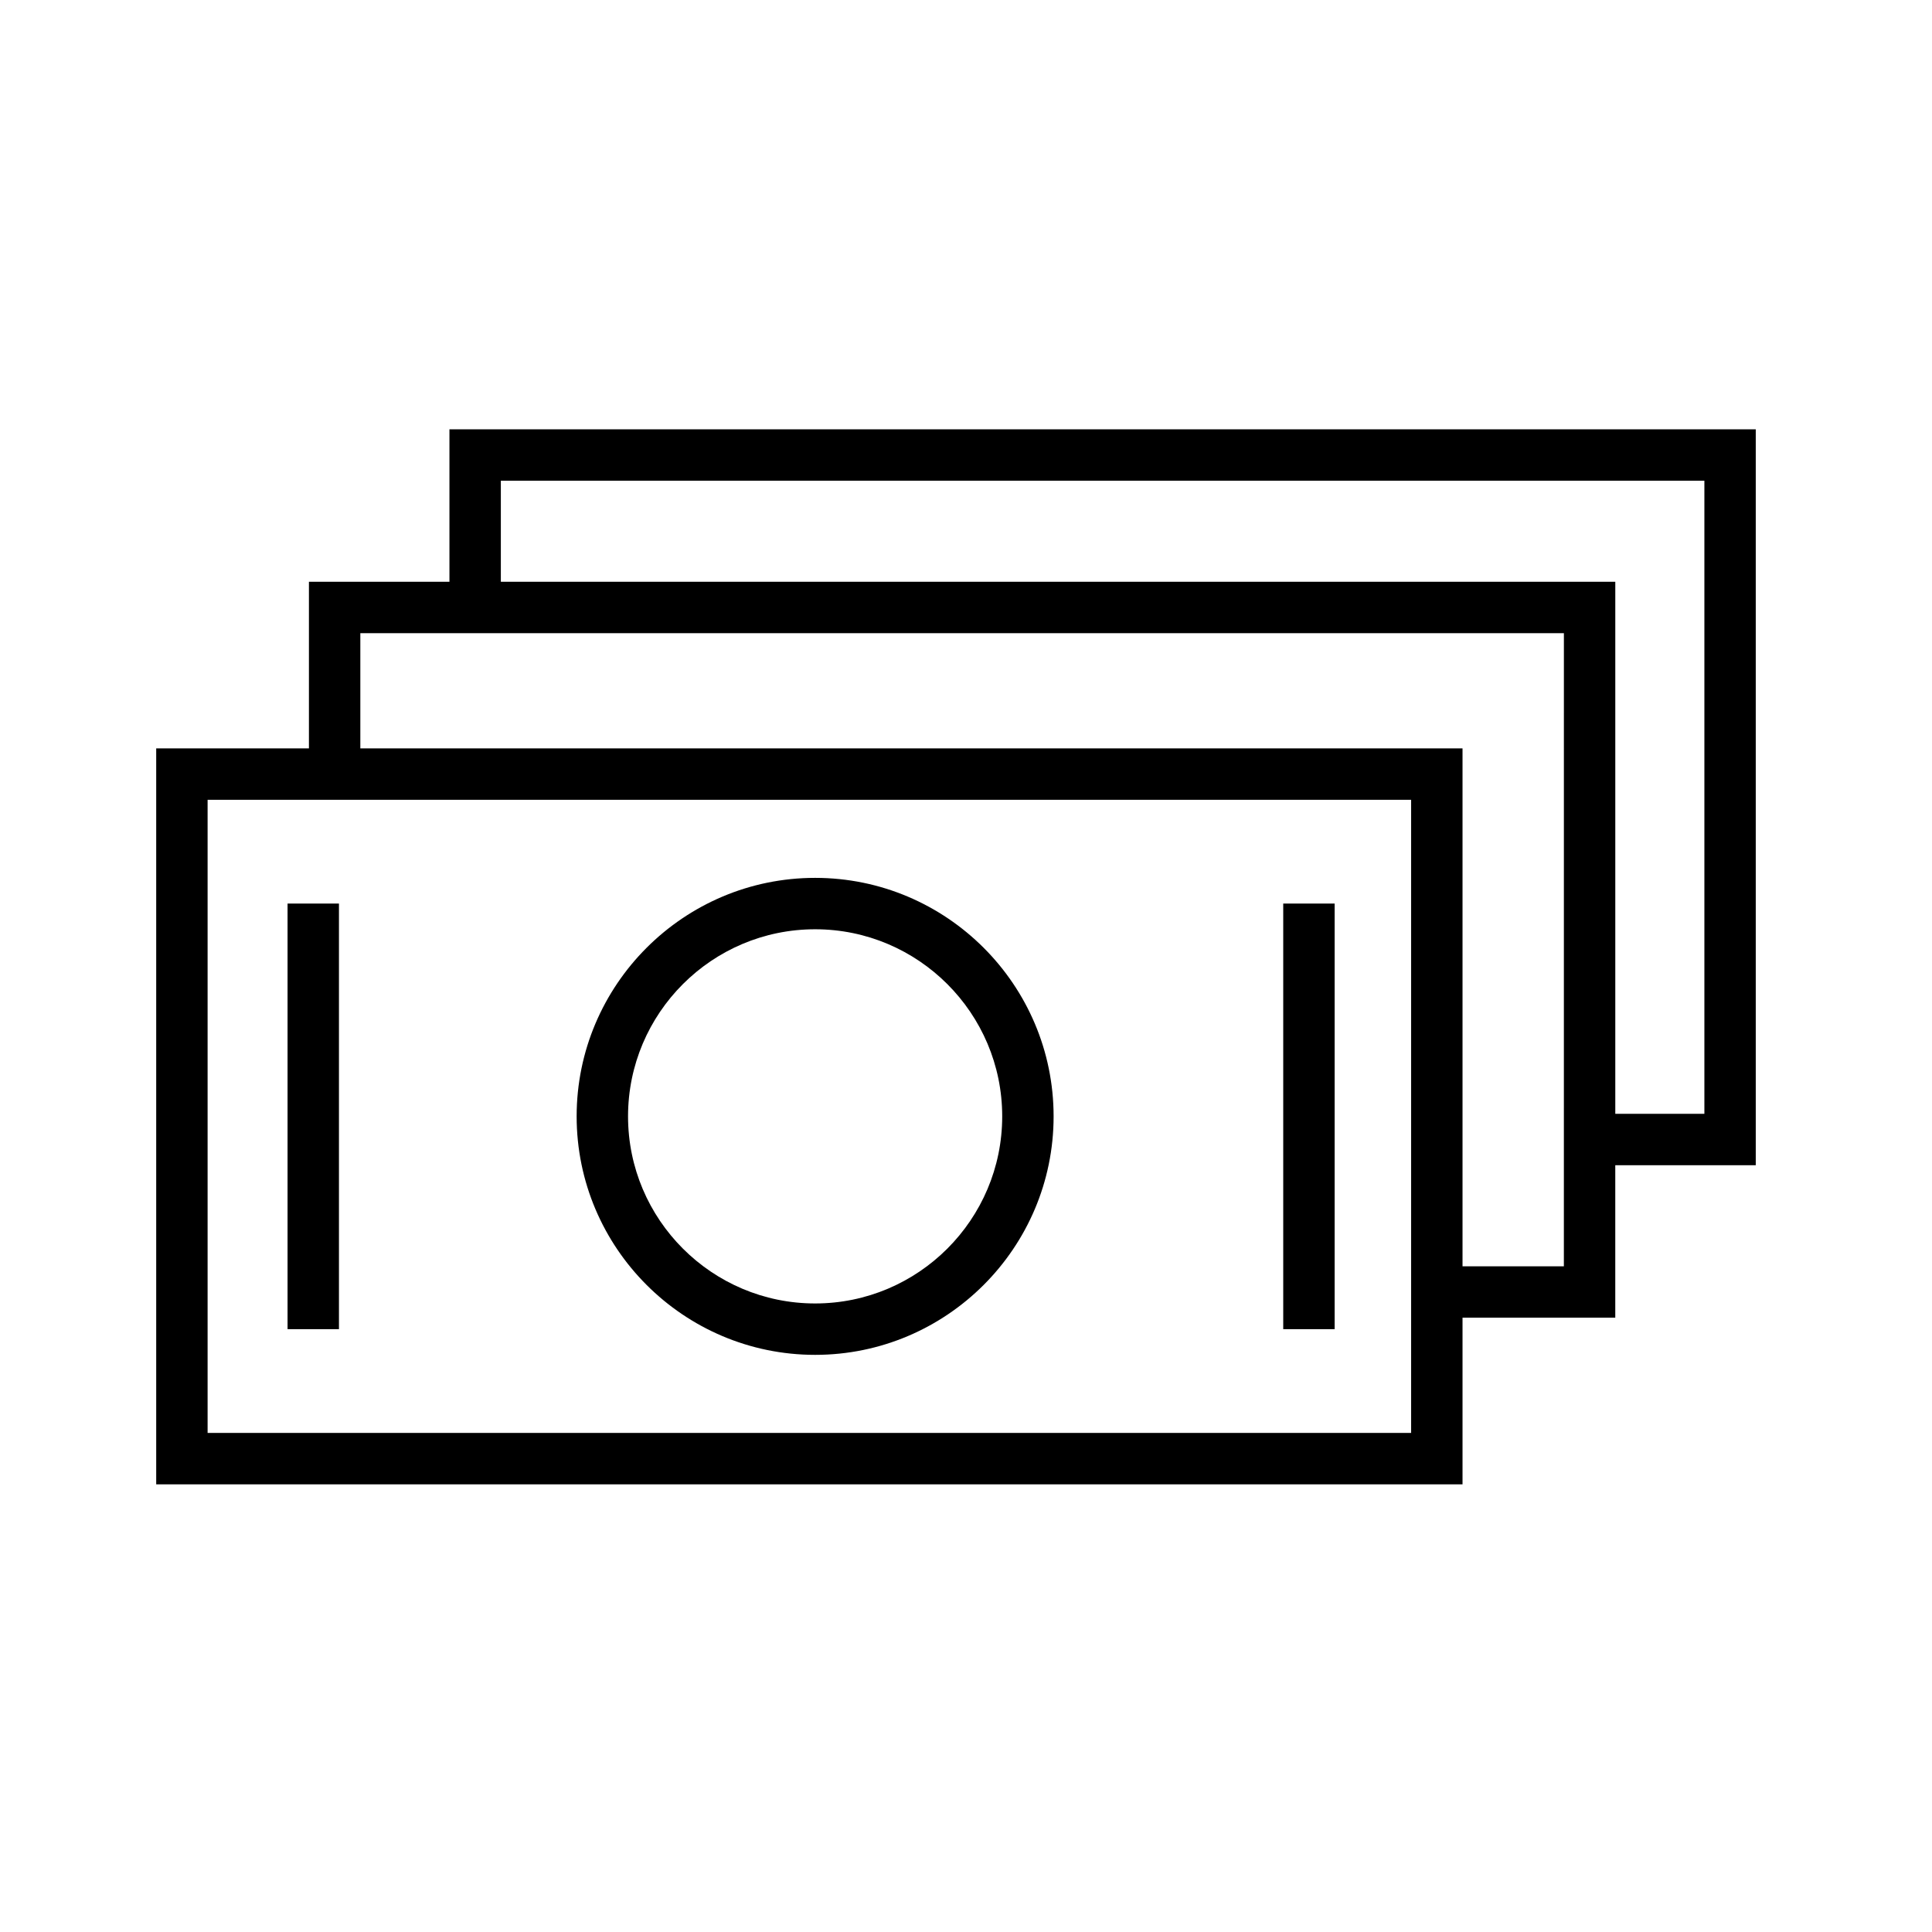
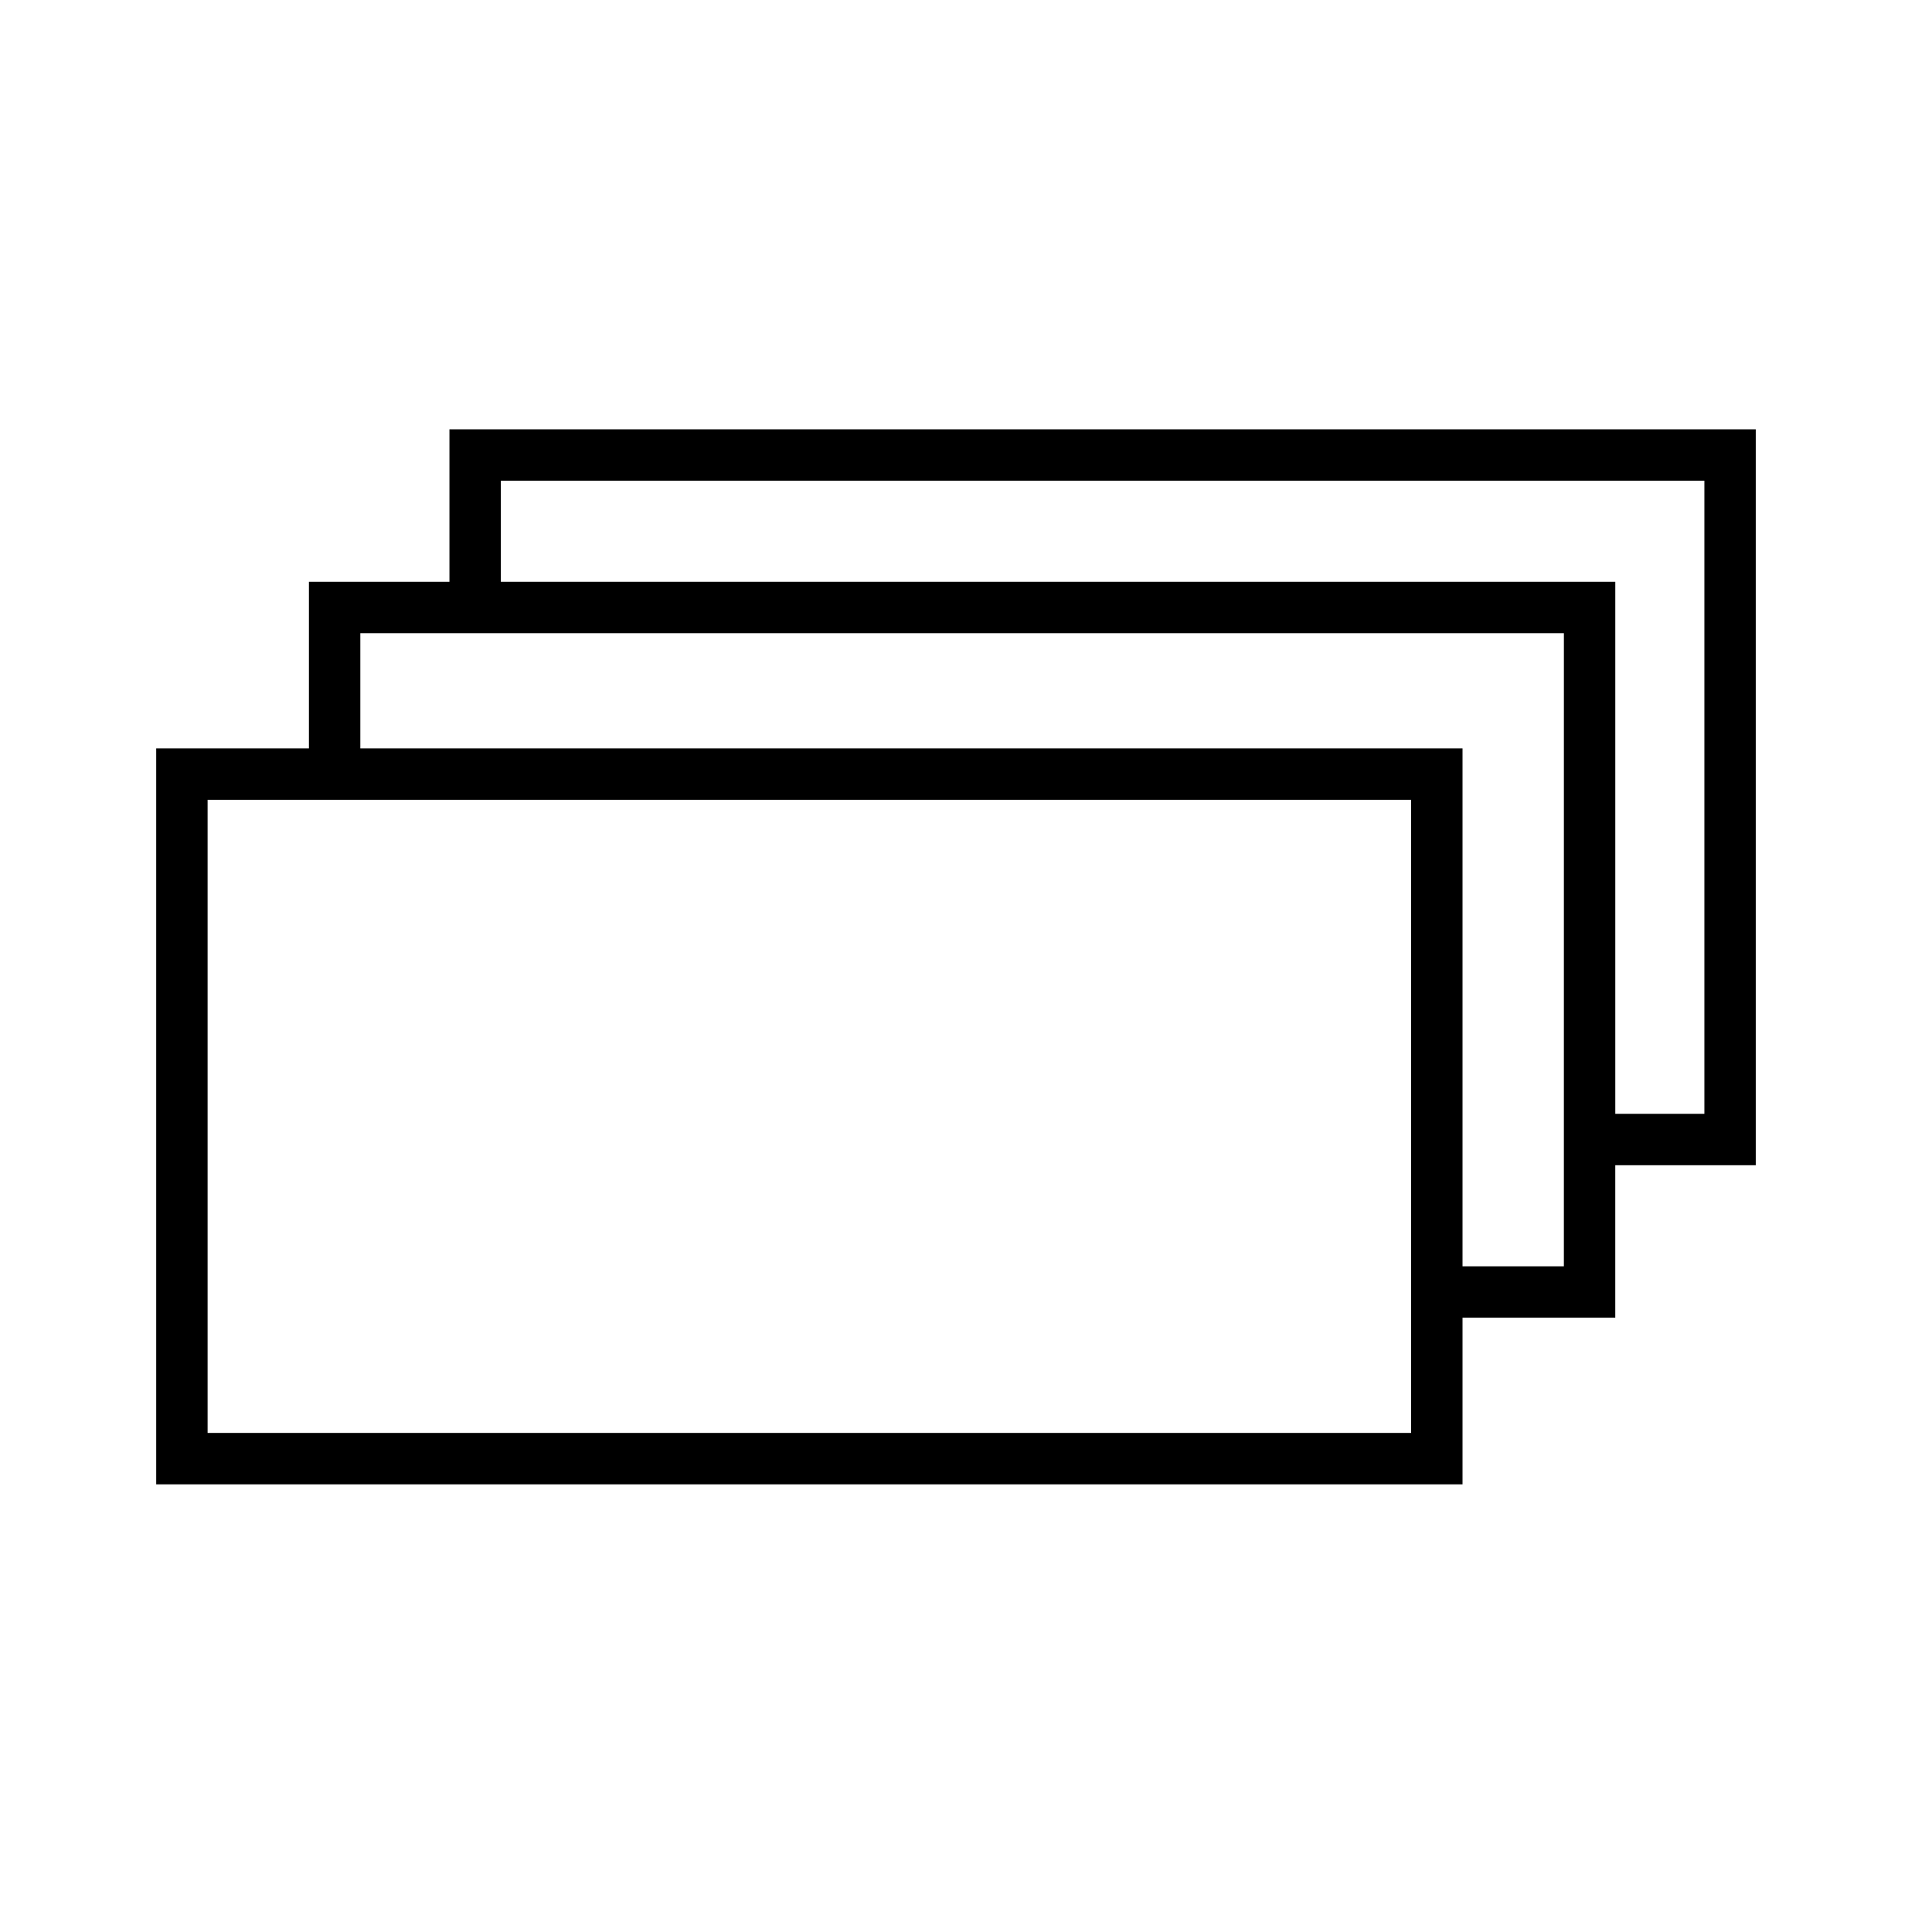
<svg xmlns="http://www.w3.org/2000/svg" width="81" height="81" viewBox="0 0 81 81" fill="none">
-   <path fill-rule="evenodd" clip-rule="evenodd" d="M34.175 56.803C39.688 56.803 44.173 52.317 44.173 46.804C44.173 41.291 39.688 36.805 34.175 36.805C28.662 36.805 24.176 41.291 24.176 46.804C24.176 52.317 28.662 56.803 34.175 56.803ZM34.175 38.96C38.499 38.96 42.018 42.478 42.018 46.804C42.018 51.13 38.5 54.648 34.175 54.648C29.849 54.648 26.331 51.13 26.331 46.804C26.331 42.478 29.849 38.96 34.175 38.96ZM12.056 37.883H14.211V55.725H12.056V37.883ZM53.8 37.883H55.955V55.725H53.8V37.883Z" fill="black" />
  <path fill-rule="evenodd" clip-rule="evenodd" d="M73.611 18H18.843V24.391H12.952V31.377H6.549V62.231H61.317V55.245H67.721V48.853H73.611L73.611 18ZM59.162 60.076H8.704V33.532H59.162V60.076ZM65.566 53.09H61.317V31.377H15.107V26.546H65.567L65.566 53.09ZM71.457 46.698H67.722V24.391H20.998V20.155H71.457V46.698Z" fill="black" />
</svg>